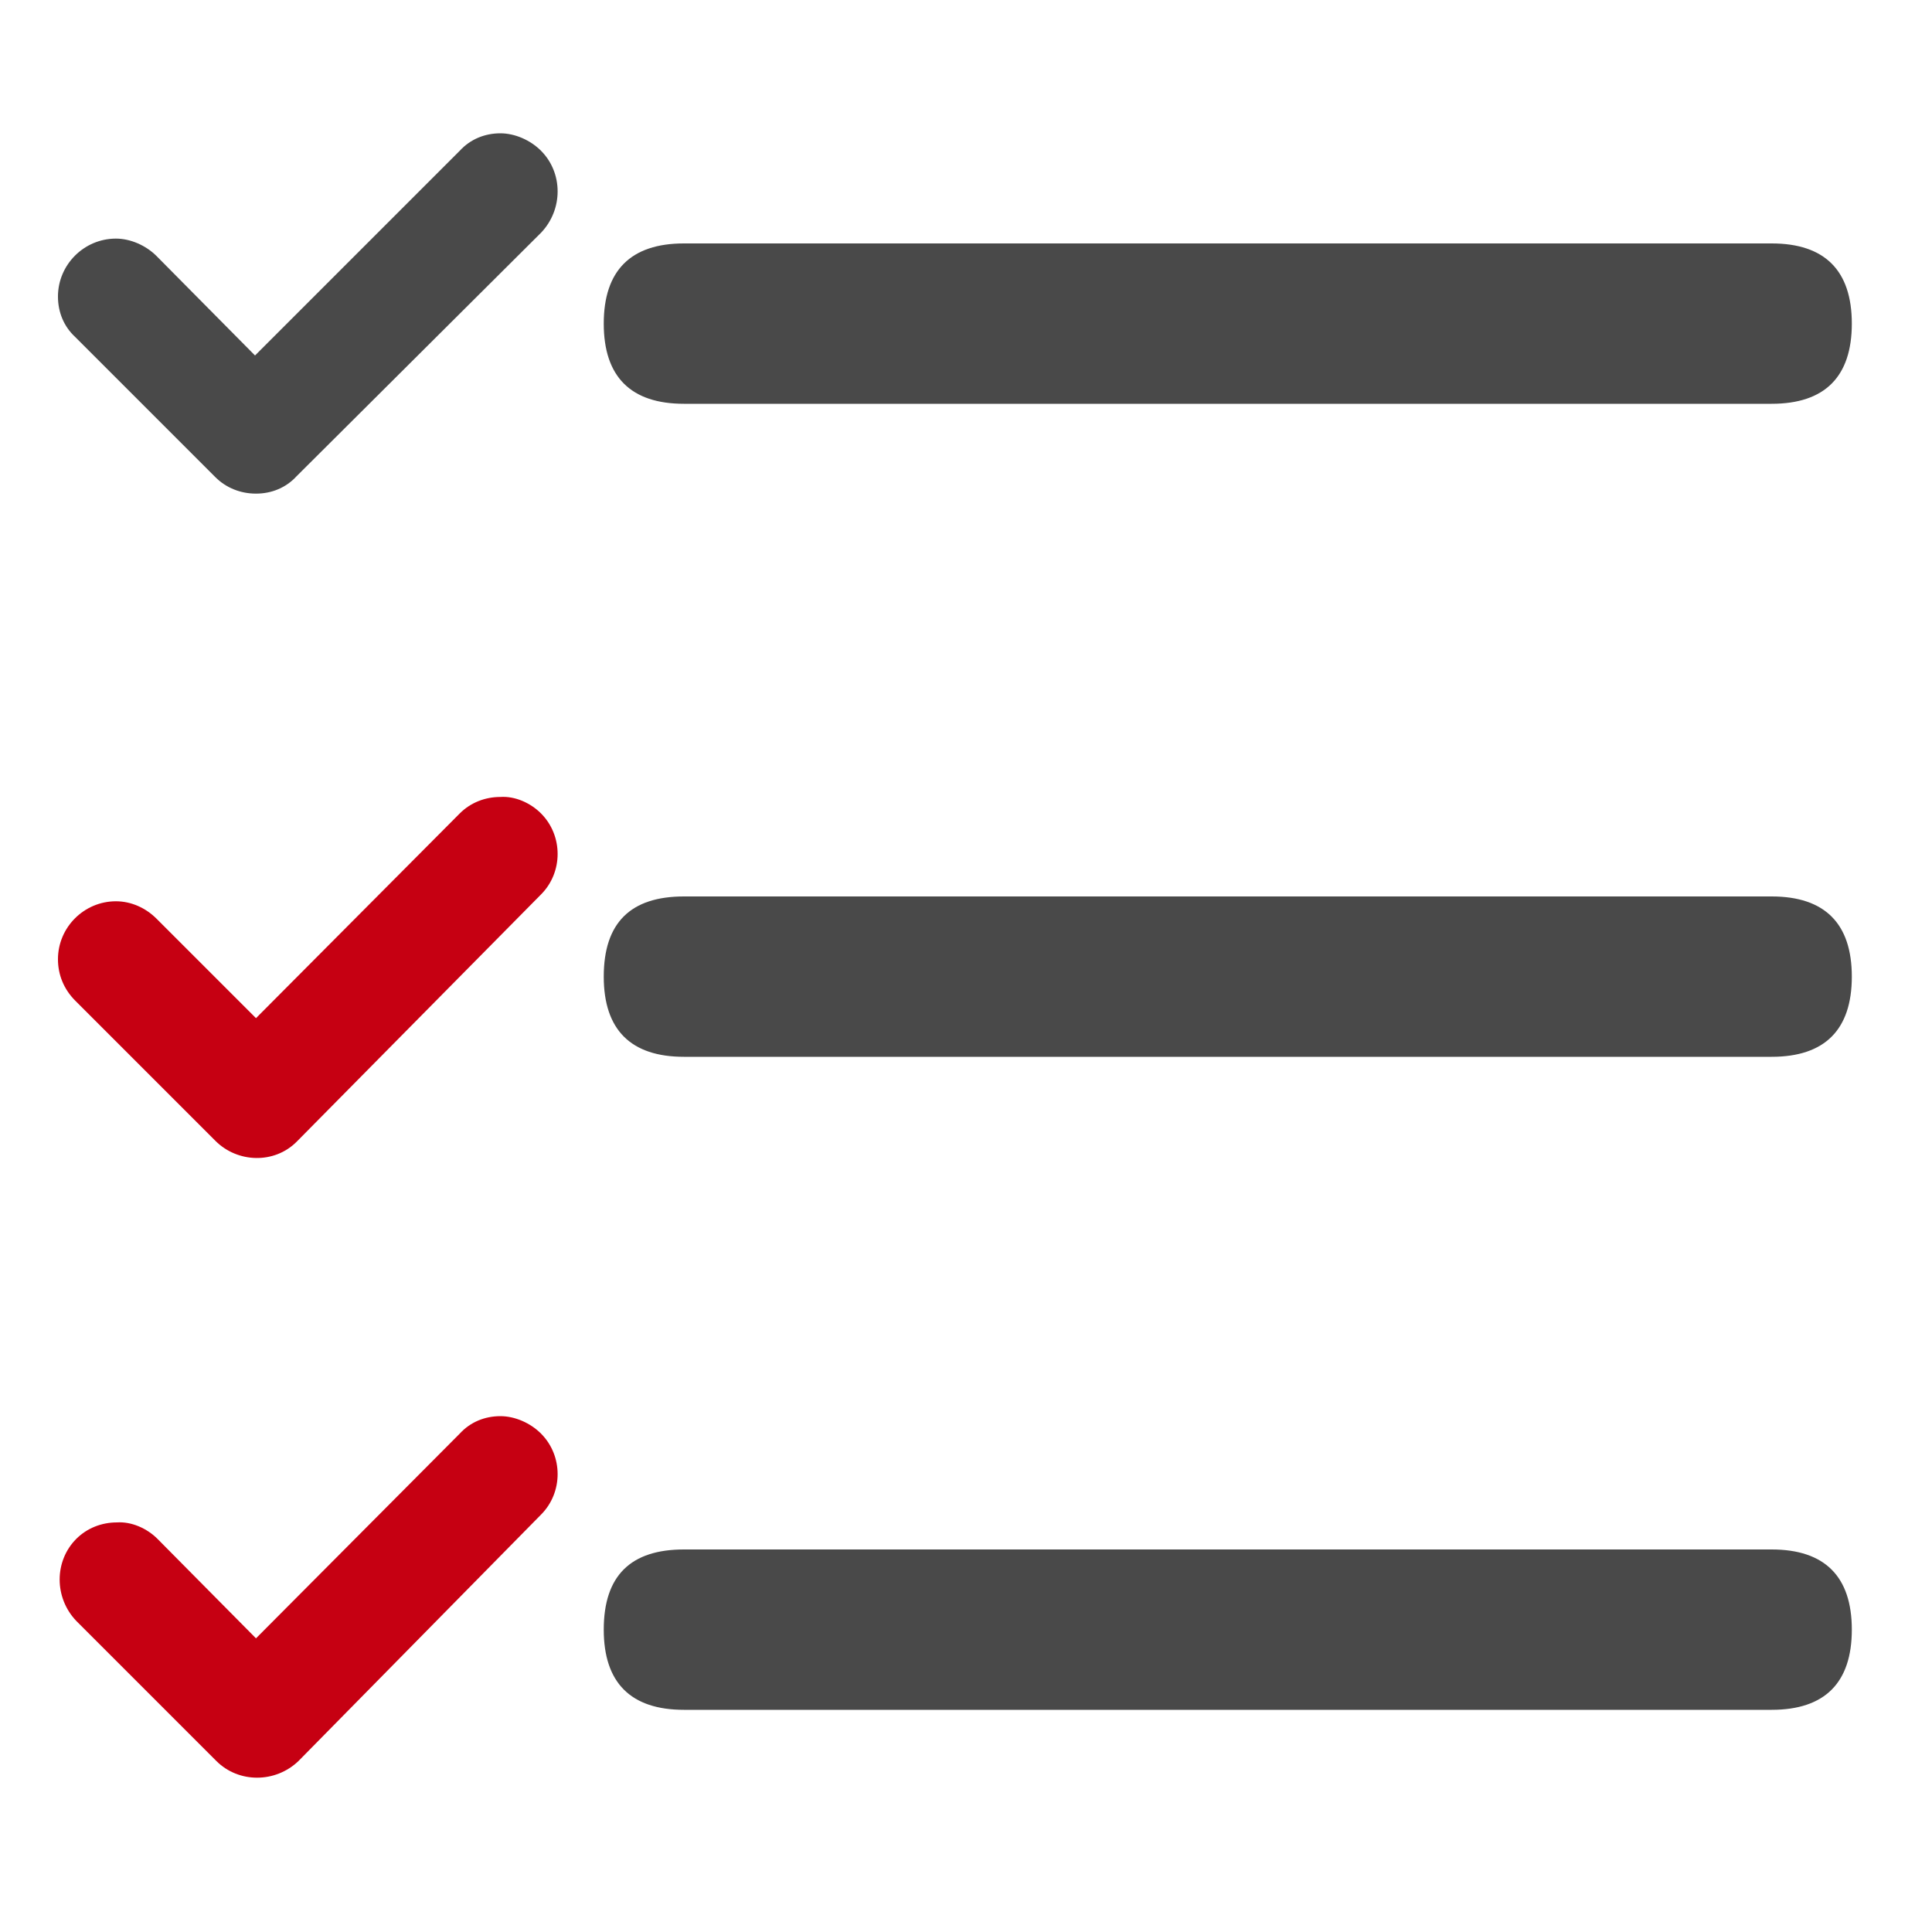
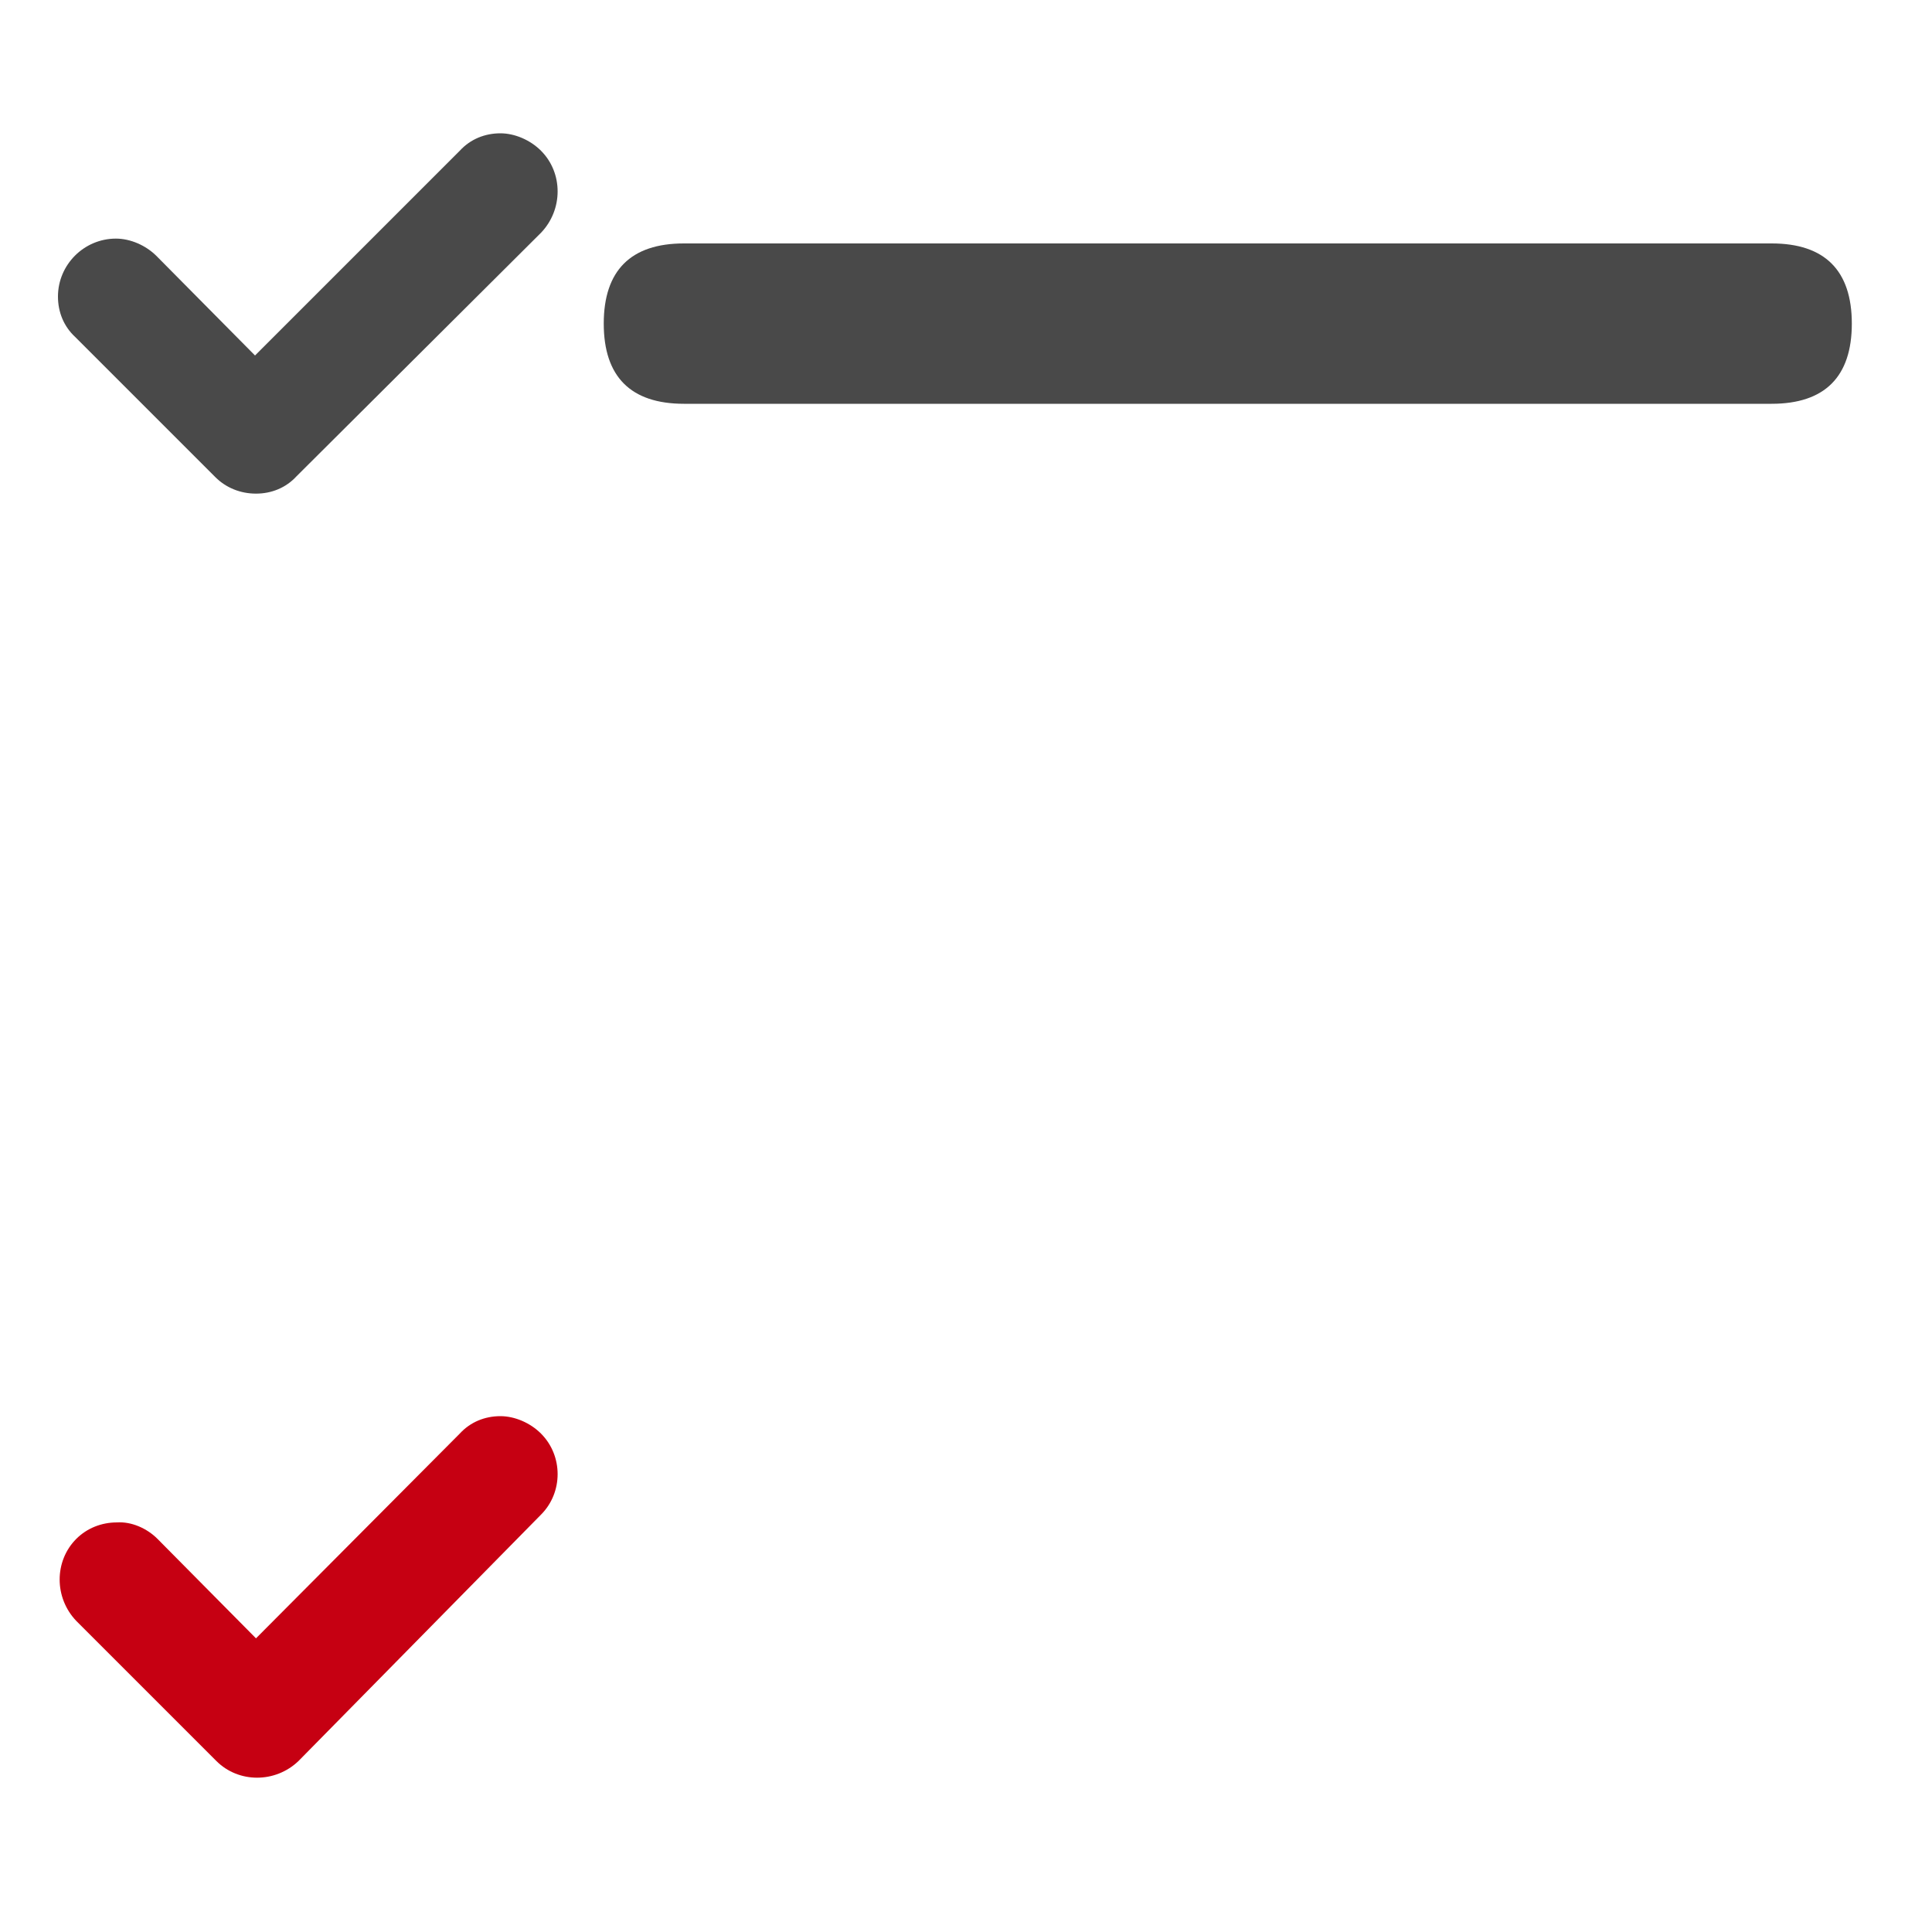
<svg xmlns="http://www.w3.org/2000/svg" version="1.1" id="图层_1" x="0px" y="0px" viewBox="0 0 200 200" style="enable-background:new 0 0 200 200;" xml:space="preserve">
  <style type="text/css">
	.st0{fill:#494949;}
	.st1{fill:#C60012;}
</style>
  <path class="st0" d="M70.8,25.2h112.6c5.5,0,8.3,2.8,8.3,8.3v0c0,5.5-2.8,8.3-8.3,8.3H70.8c-5.5,0-8.3-2.8-8.3-8.3v0  C62.5,28,65.3,25.2,70.8,25.2z" />
-   <path class="st0" d="M70.8,92.8h112.6c5.5,0,8.3,2.8,8.3,8.3v0c0,5.5-2.8,8.3-8.3,8.3H70.8c-5.5,0-8.3-2.8-8.3-8.3v0  C62.5,95.5,65.3,92.8,70.8,92.8z" />
-   <path class="st0" d="M70.8,160.4h112.6c5.5,0,8.3,2.8,8.3,8.3v0c0,5.5-2.8,8.3-8.3,8.3H70.8c-5.5,0-8.3-2.8-8.3-8.3v0  C62.5,163.1,65.3,160.4,70.8,160.4z" />
  <path class="st0" d="M56,15.6c-1.1-1.1-2.7-1.8-4.2-1.8c-1.6,0-3.1,0.6-4.2,1.8L26.4,36.8L16.2,26.5c-1.1-1.1-2.7-1.8-4.2-1.8  c-3.3,0-6,2.7-6,6c0,1.6,0.6,3.1,1.8,4.2l14.5,14.5c1.1,1.1,2.6,1.7,4.2,1.7c1.6,0,3.1-0.6,4.2-1.8L56,24.1  C58.3,21.7,58.3,17.9,56,15.6z" />
-   <path class="st1" d="M56,84.2c-1.1-1.1-2.7-1.8-4.2-1.7c-1.6,0-3.1,0.6-4.2,1.7l-21.1,21.2L16.2,95.1c-1.1-1.1-2.6-1.8-4.2-1.8  c-3.3,0-6,2.7-6,6c0,1.6,0.6,3.1,1.8,4.3l14.5,14.5c2.3,2.3,6.1,2.4,8.4,0.1c0,0,0,0,0.1-0.1L56,92.6C58.3,90.3,58.3,86.5,56,84.2z" />
  <path class="st1" d="M56,148.4c-1.1-1.1-2.7-1.8-4.2-1.8c-1.6,0-3.1,0.6-4.2,1.8l-21.1,21.2l-10.2-10.3c-1.1-1.1-2.7-1.8-4.2-1.7  c-1.6,0-3.1,0.6-4.2,1.7c-2.3,2.3-2.3,6.1,0,8.5l14.5,14.5c2.3,2.3,6.1,2.3,8.5,0L56,156.8C58.3,154.5,58.3,150.7,56,148.4z" />
</svg>